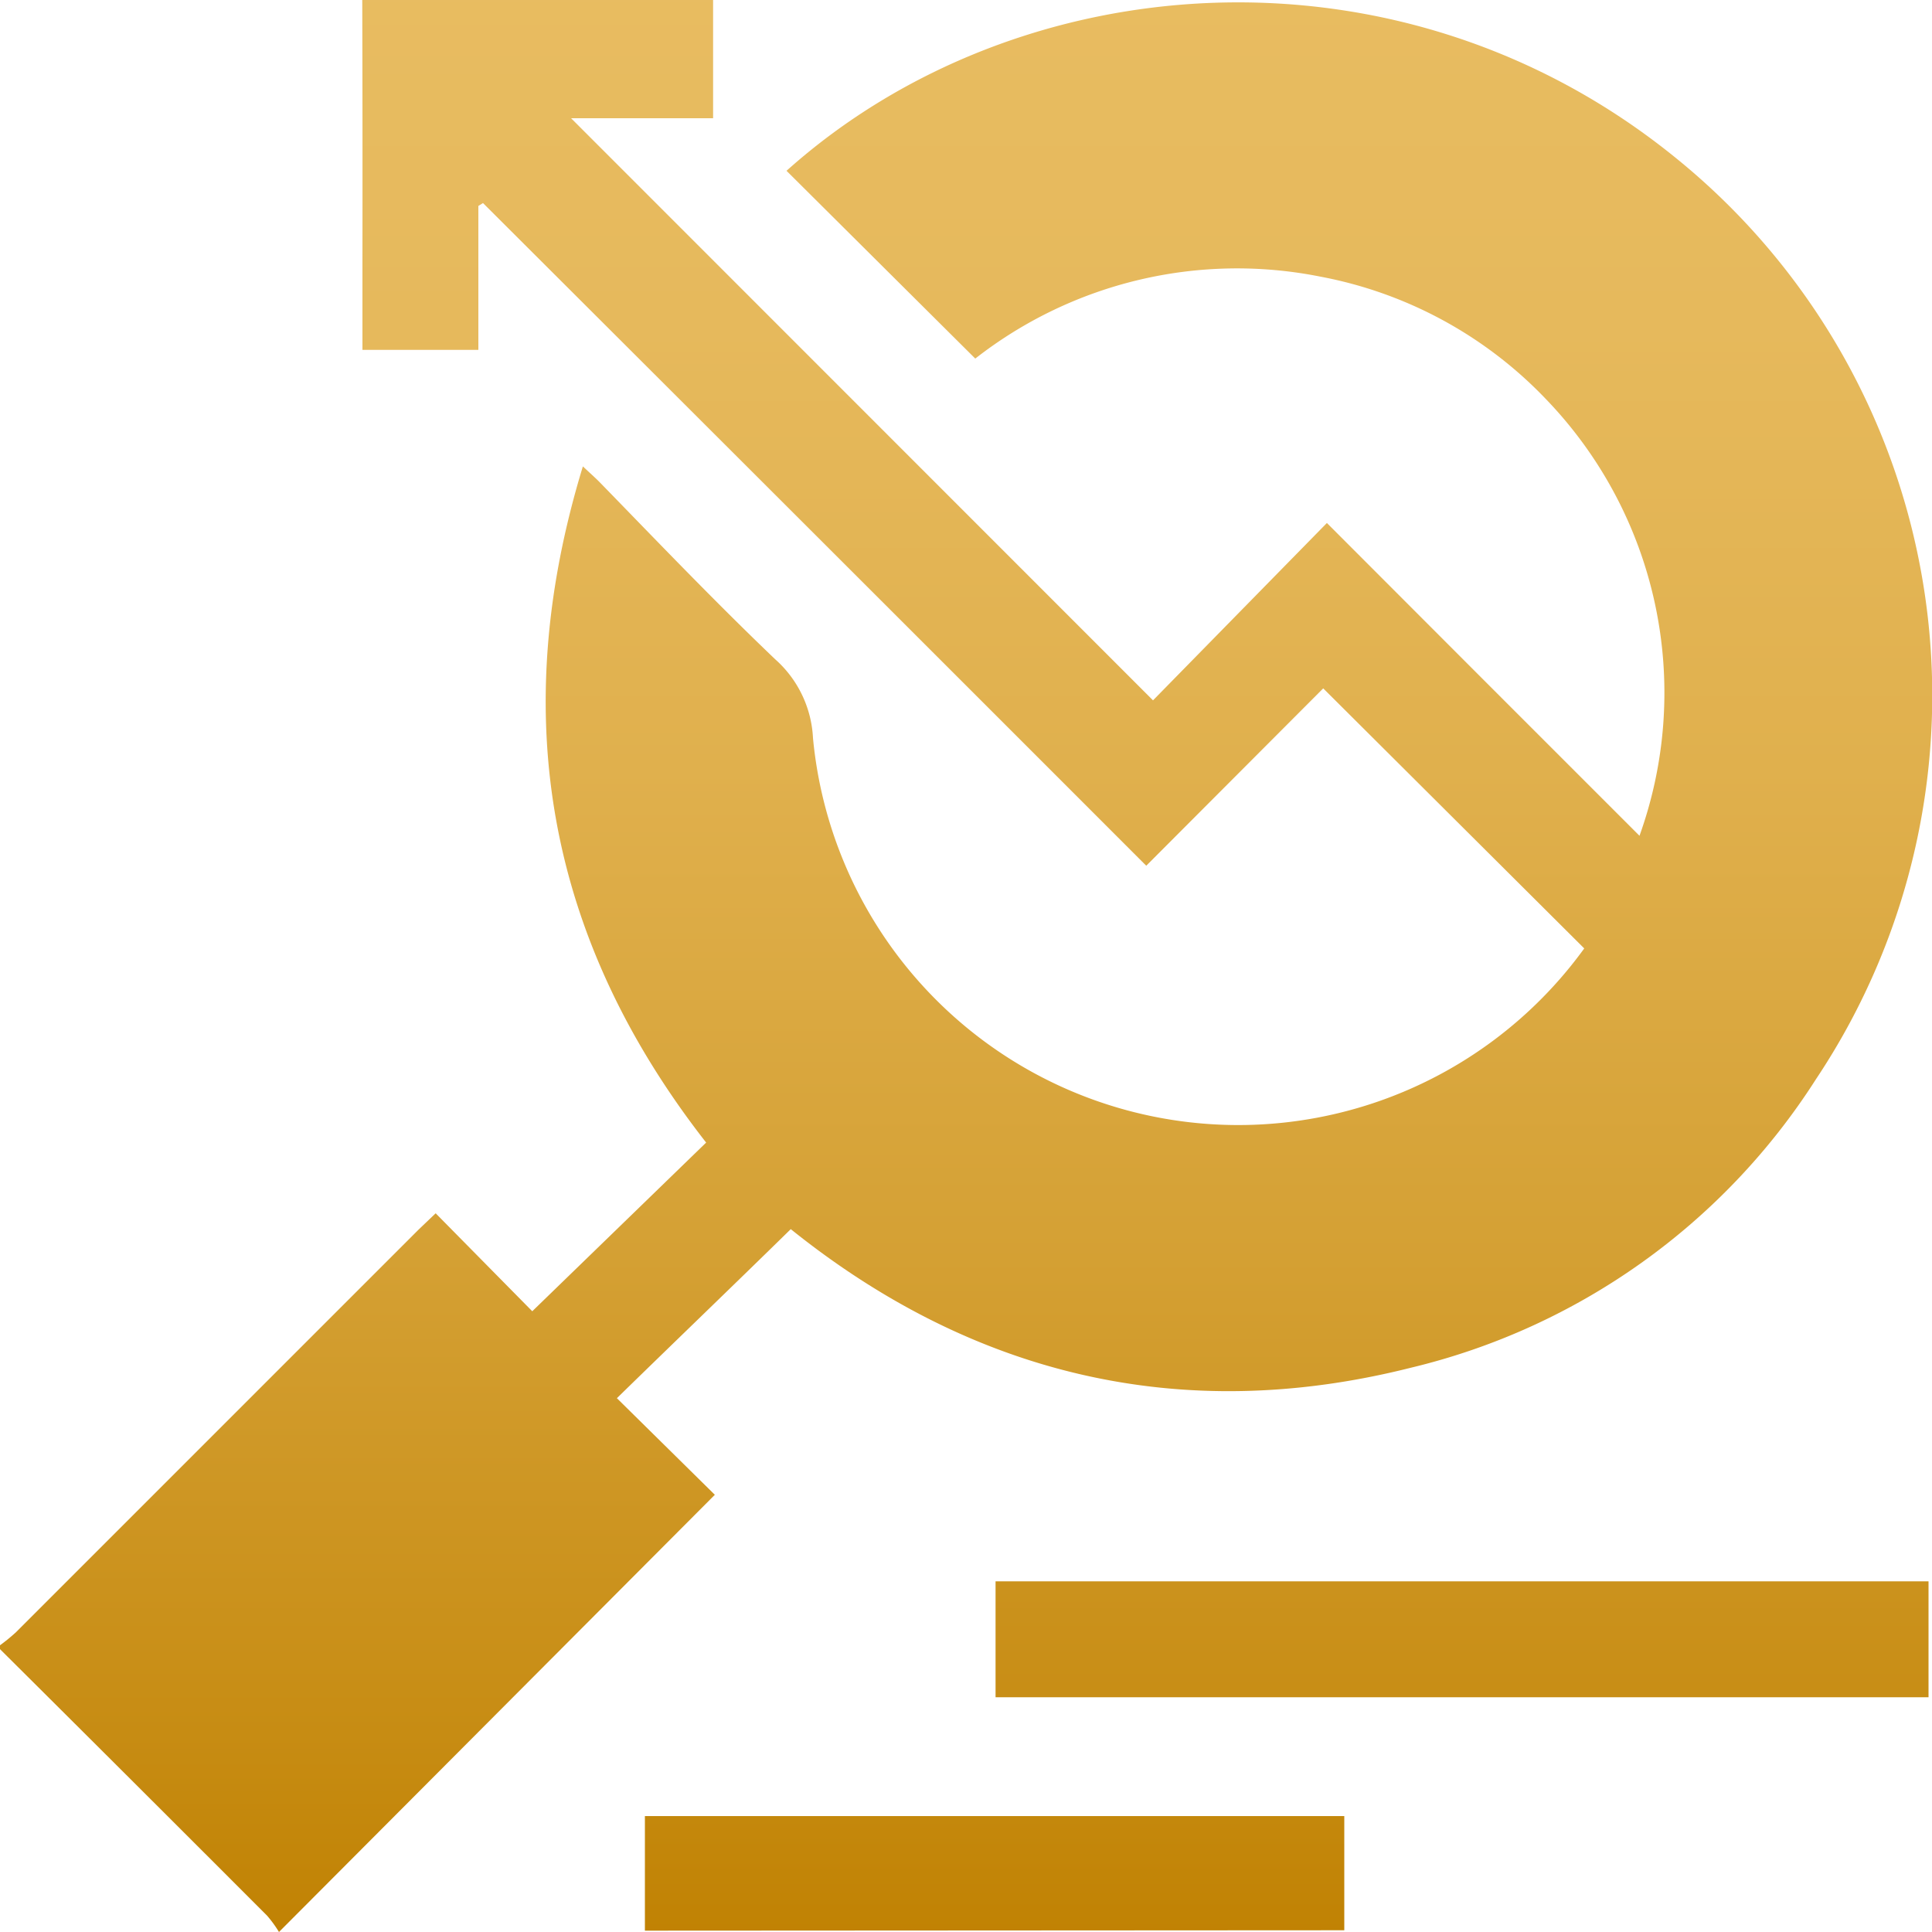
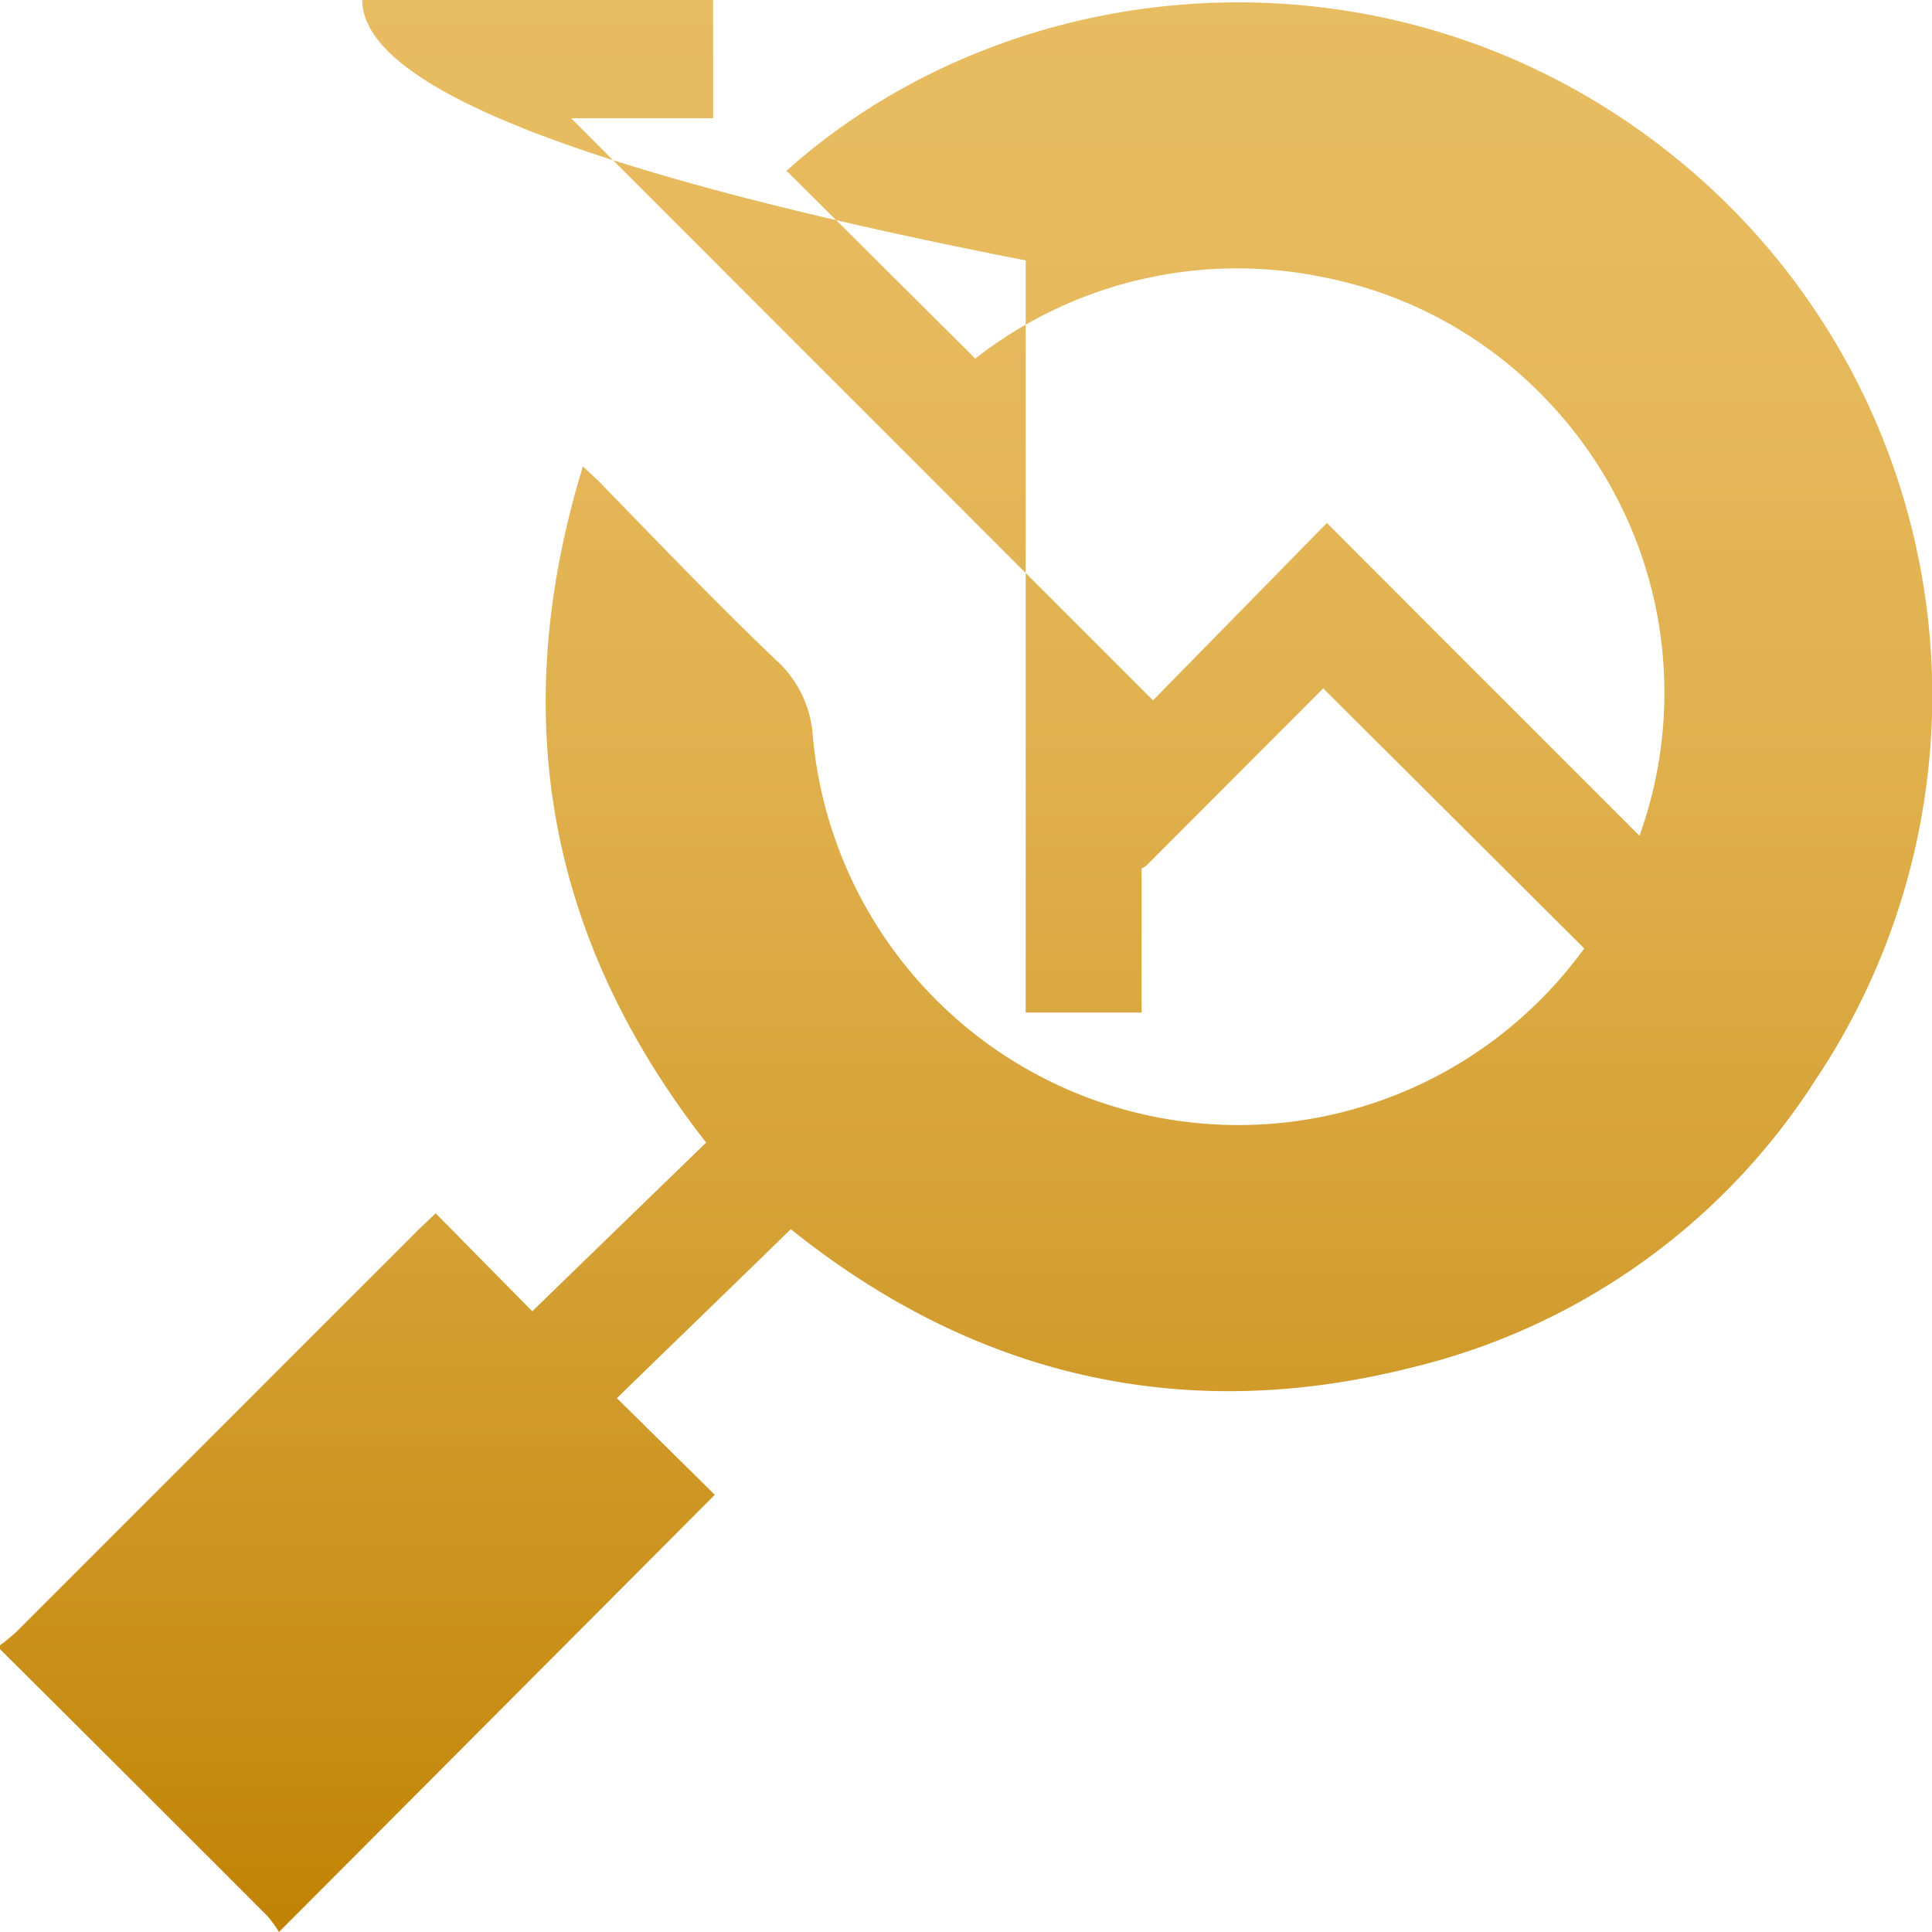
<svg xmlns="http://www.w3.org/2000/svg" xmlns:xlink="http://www.w3.org/1999/xlink" id="Layer_1" data-name="Layer 1" viewBox="0 0 100 100">
  <defs>
    <style>.cls-1{fill:url(#linear-gradient);}.cls-2{fill:url(#linear-gradient-2);}.cls-3{fill:url(#linear-gradient-3);}</style>
    <linearGradient id="linear-gradient" x1="50" y1="102.21" x2="50" y2="-1.78" gradientUnits="userSpaceOnUse">
      <stop offset="0" stop-color="#bf8000" />
      <stop offset="0.12" stop-color="#c78c13" />
      <stop offset="0.37" stop-color="#d5a135" />
      <stop offset="0.6" stop-color="#e0b04d" />
      <stop offset="0.82" stop-color="#e6b95c" />
      <stop offset="1" stop-color="#e8bc61" />
    </linearGradient>
    <linearGradient id="linear-gradient-2" x1="75.68" y1="102.21" x2="75.68" y2="-1.78" xlink:href="#linear-gradient" />
    <linearGradient id="linear-gradient-3" x1="51.48" y1="102.21" x2="51.48" y2="-1.78" xlink:href="#linear-gradient" />
  </defs>
-   <path class="cls-1" d="M18.75,0H36.91V6.12H29.56L59.68,36.25l9-9.18,8.1,8.11,8.08,8.08A21.9,21.9,0,0,0,80,20.64a21.66,21.66,0,0,0-11.65-6.32,22,22,0,0,0-17.87,4.24L40.71,8.84C52.69-1.88,72.5-3.42,86.77,8.2A35.79,35.79,0,0,1,94,55.85,34.38,34.38,0,0,1,73,70.8c-11.93,3-22.72.33-32.07-7.18-3,2.94-6,5.82-9,8.75l5.07,5L14.44,100a6.19,6.19,0,0,0-.62-.85Q6.92,92.24,0,85.36v-.2a10.15,10.15,0,0,0,.81-.66L21.66,63.65l.89-.85,5,5.07,9-8.73c-8.22-10.53-10.32-22.11-6.38-35,.37.35.61.56.84.79C34,28,37,31.14,40.13,34.13a5.83,5.83,0,0,1,1.95,4.07A22.11,22.11,0,0,0,82,49.09L68.49,35.63l-9.16,9.18Q42.17,27.64,25,10.51l-.24.15v7.45h-6V13.48Q18.77,6.75,18.75,0Z" />
-   <path class="cls-2" d="M51.53,87.85v-6H99.82v6Z" />
-   <path class="cls-3" d="M33.38,99.93V94h36.2v5.91Z" />
+   <path class="cls-1" d="M18.75,0H36.91V6.12H29.56L59.68,36.25l9-9.18,8.1,8.11,8.08,8.08A21.9,21.9,0,0,0,80,20.64a21.66,21.66,0,0,0-11.65-6.32,22,22,0,0,0-17.87,4.24L40.71,8.84C52.69-1.88,72.5-3.42,86.77,8.2A35.79,35.79,0,0,1,94,55.85,34.38,34.38,0,0,1,73,70.8c-11.93,3-22.72.33-32.07-7.18-3,2.94-6,5.82-9,8.75l5.07,5L14.44,100a6.19,6.19,0,0,0-.62-.85Q6.92,92.24,0,85.36v-.2a10.15,10.15,0,0,0,.81-.66L21.66,63.65l.89-.85,5,5.07,9-8.73c-8.22-10.53-10.32-22.11-6.38-35,.37.35.61.56.84.79C34,28,37,31.14,40.13,34.13a5.83,5.83,0,0,1,1.95,4.07A22.11,22.11,0,0,0,82,49.09L68.49,35.63l-9.16,9.18l-.24.15v7.45h-6V13.48Q18.77,6.75,18.75,0Z" />
</svg>